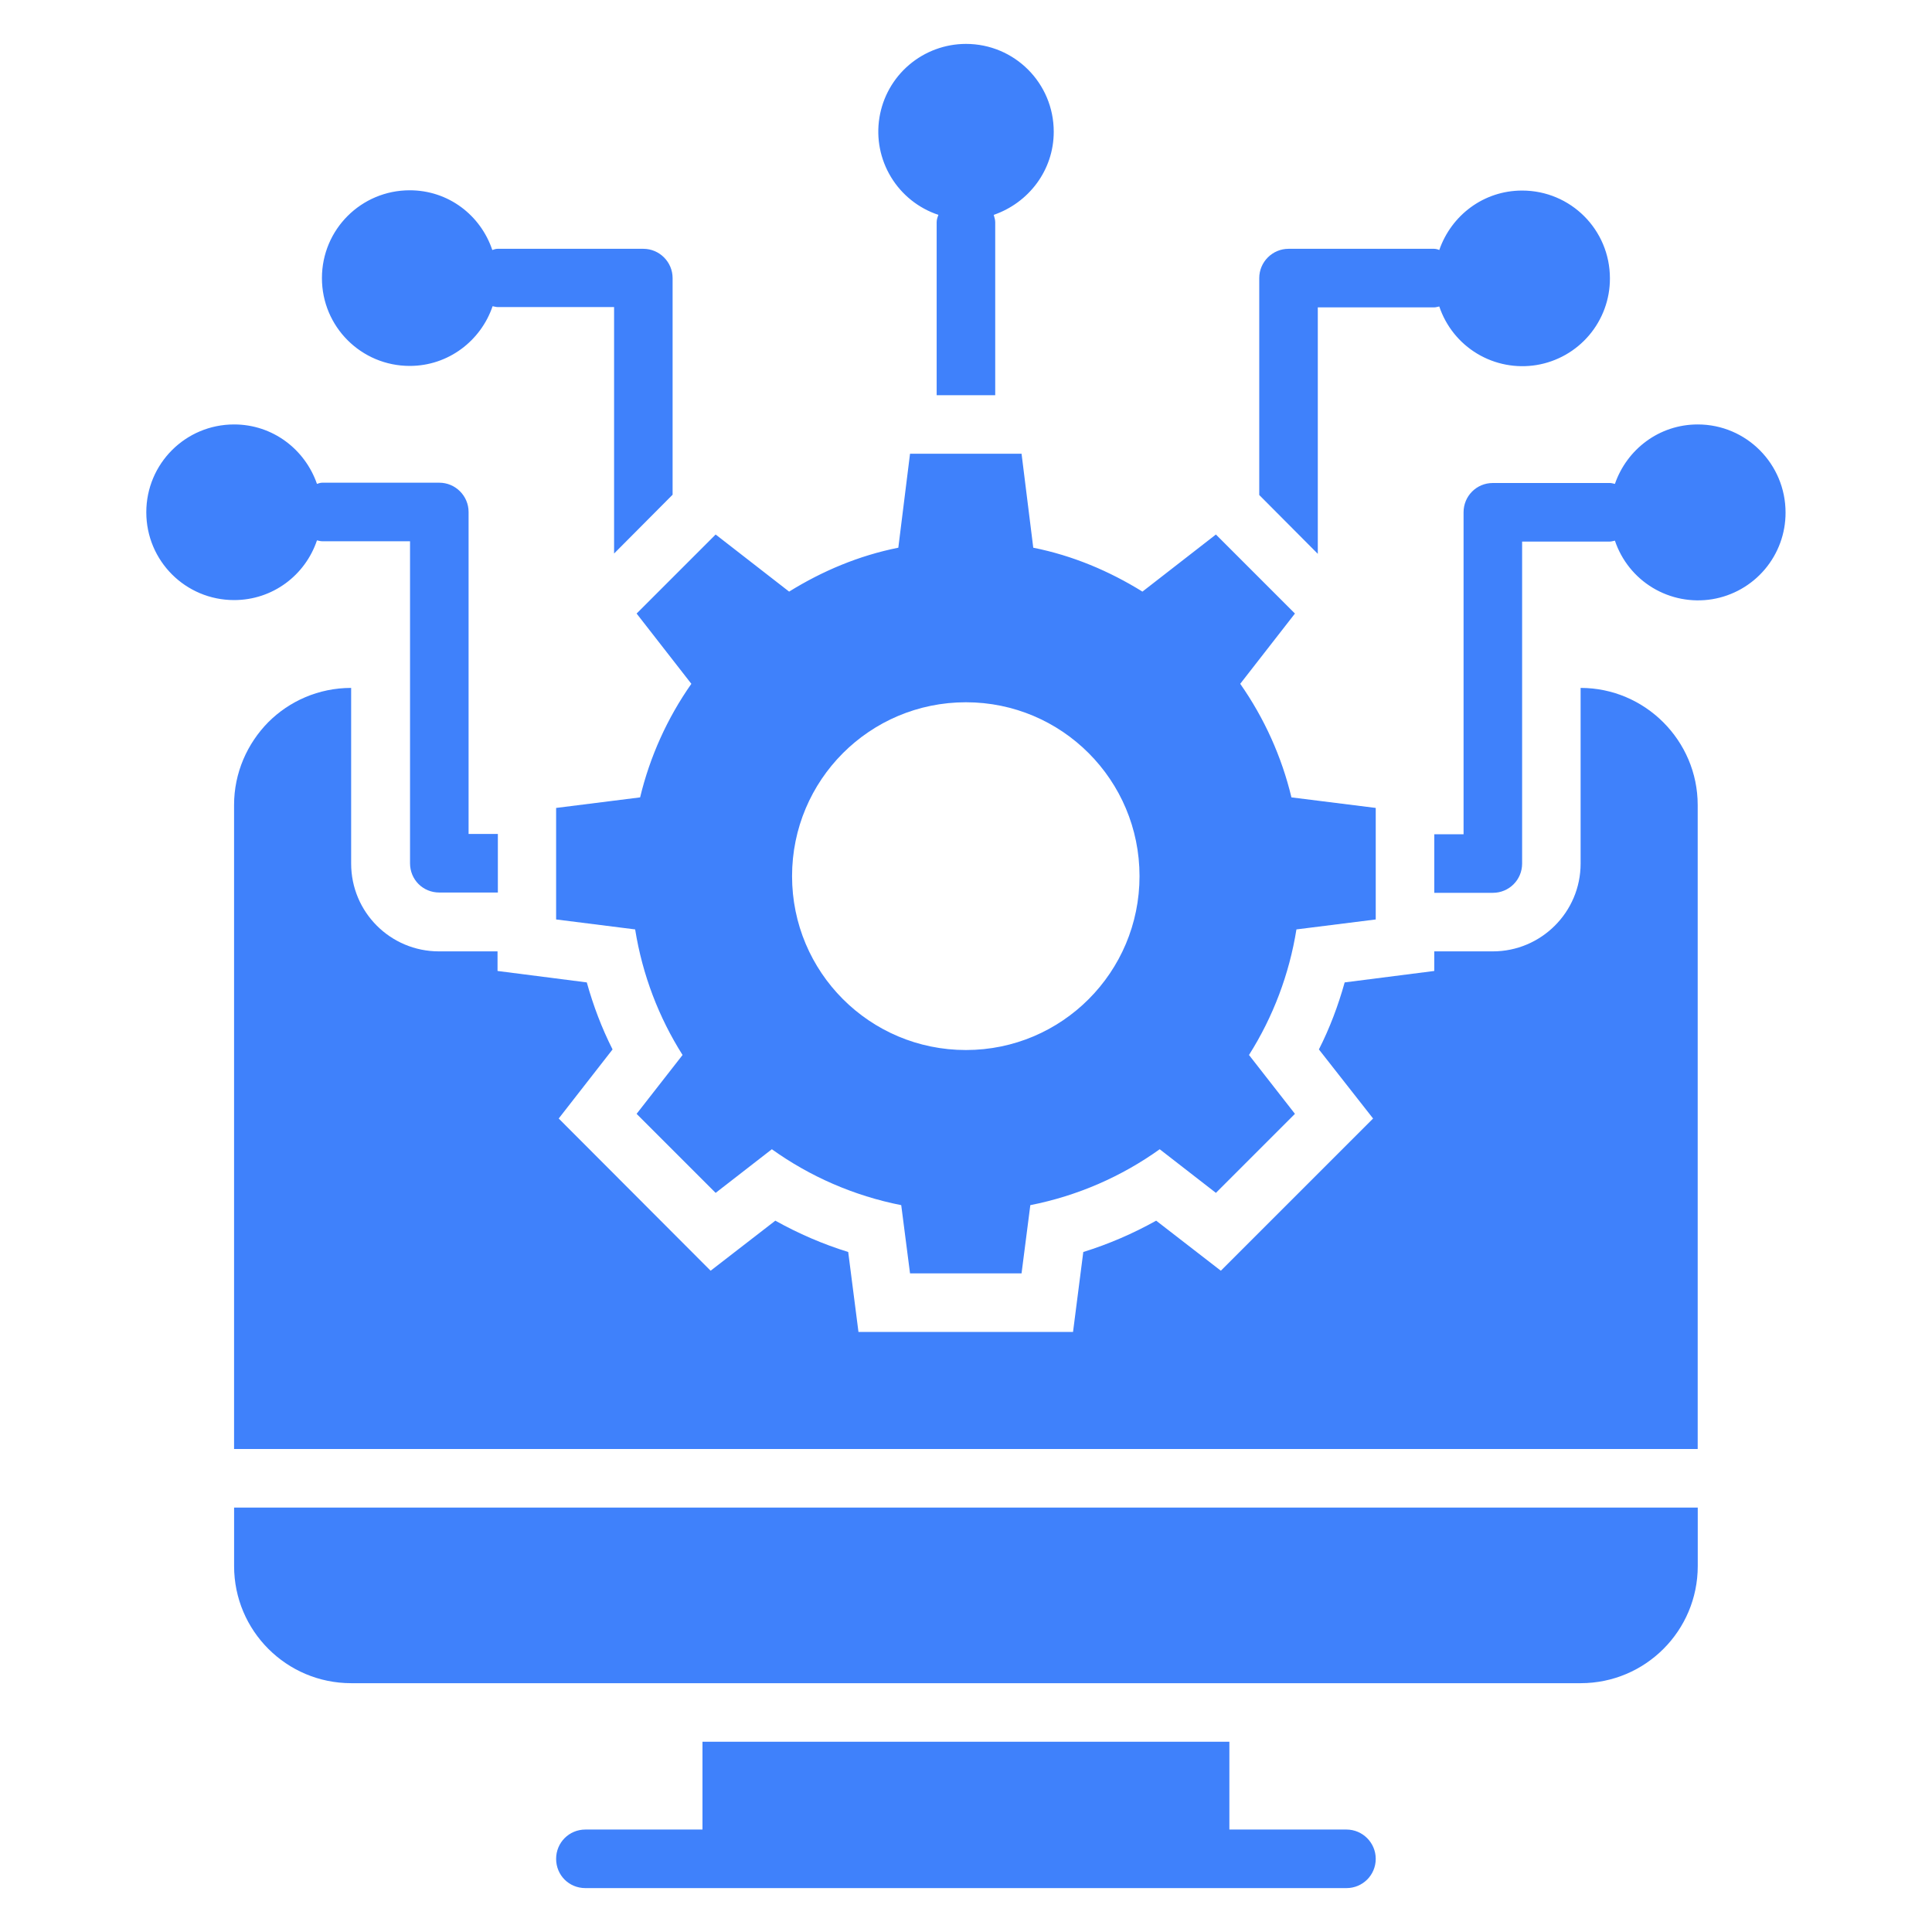
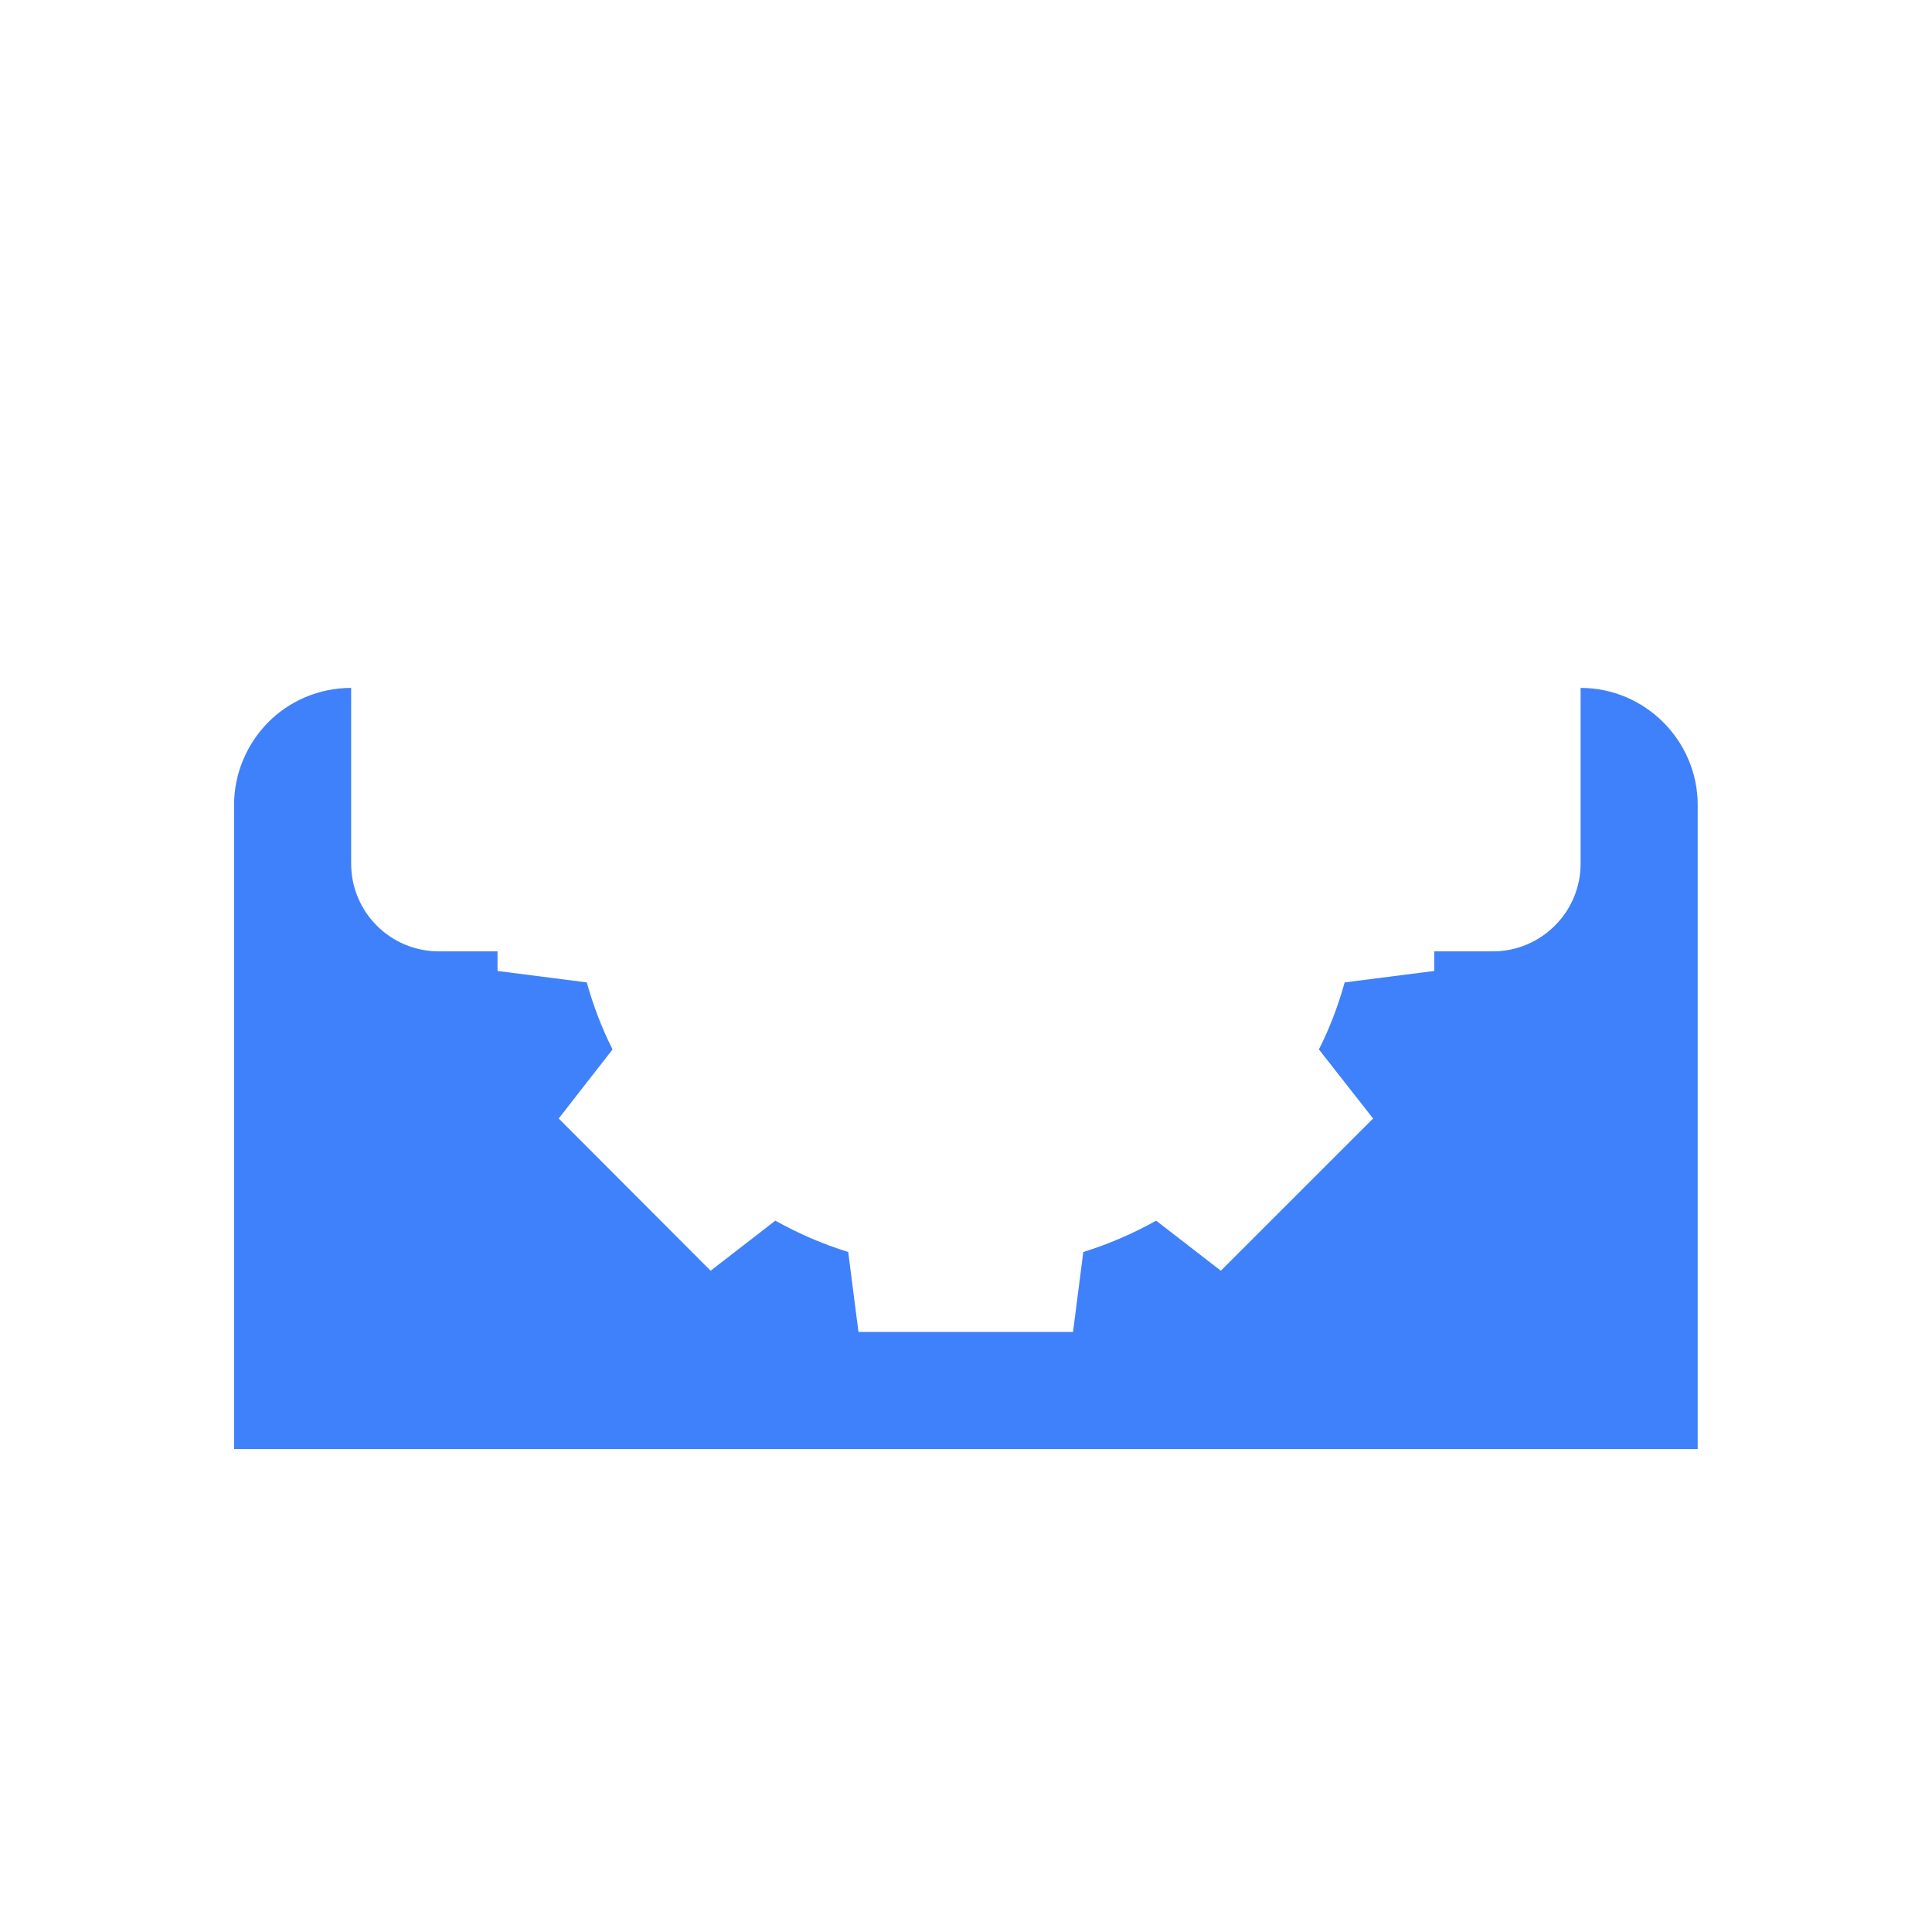
<svg xmlns="http://www.w3.org/2000/svg" width="65" height="65" viewBox="0 0 65 65" fill="none">
-   <path d="M23.26 23.006C22.45 24.16 21.865 25.456 21.536 26.827L18.71 27.182V30.934L21.369 31.269C21.615 32.805 22.167 34.233 22.964 35.494L21.418 37.474L24.077 40.133L25.968 38.665C27.248 39.581 28.726 40.231 30.321 40.546L30.617 42.841H34.369L34.664 40.546C36.26 40.231 37.737 39.581 39.017 38.665L40.908 40.133L43.567 37.474L42.021 35.494C42.834 34.209 43.377 32.771 43.617 31.269L46.285 30.934V27.182L43.449 26.827C43.12 25.456 42.535 24.16 41.726 23.006L43.567 20.642L40.908 17.983L38.436 19.904C37.323 19.214 36.092 18.692 34.763 18.427L34.369 15.265H30.617L30.223 18.427C28.893 18.692 27.662 19.214 26.549 19.904L24.077 17.983L21.418 20.642L23.26 23.006ZM32.498 23.627C35.728 23.627 38.338 26.246 38.338 29.477C38.338 32.707 35.728 35.327 32.498 35.327C29.258 35.327 26.648 32.707 26.648 29.477C26.648 26.246 29.258 23.627 32.498 23.627ZM7.876 52.689C7.876 54.866 9.639 56.629 11.816 56.629H53.179C55.356 56.629 57.119 54.866 57.119 52.689V50.72H7.876V52.689ZM45.301 61.553H41.361V58.599H23.634V61.553H19.695C19.143 61.553 18.71 61.996 18.71 62.538C18.71 63.089 19.143 63.523 19.695 63.523H45.301C45.842 63.523 46.285 63.089 46.285 62.538C46.285 61.996 45.842 61.553 45.301 61.553ZM44.336 10.341H48.255C48.314 10.341 48.364 10.321 48.423 10.311C48.646 10.975 49.097 11.537 49.697 11.898C50.297 12.259 51.005 12.394 51.696 12.281C52.386 12.167 53.014 11.811 53.466 11.277C53.918 10.743 54.166 10.066 54.164 9.366C54.164 7.731 52.845 6.411 51.21 6.411C49.91 6.411 48.826 7.249 48.423 8.411C48.37 8.387 48.313 8.374 48.255 8.371H43.351C42.809 8.371 42.366 8.814 42.366 9.356V16.654L44.336 18.633V10.341ZM57.119 14.28C55.819 14.28 54.736 15.117 54.332 16.28C54.273 16.27 54.223 16.25 54.164 16.25H50.225C49.673 16.25 49.24 16.693 49.24 17.235V28.068H48.255V30.038H50.225C50.767 30.038 51.21 29.605 51.21 29.053V18.22H54.164C54.223 18.22 54.273 18.2 54.332 18.19C54.555 18.854 55.006 19.416 55.606 19.777C56.206 20.137 56.914 20.273 57.605 20.16C58.295 20.046 58.923 19.69 59.375 19.156C59.827 18.622 60.075 17.945 60.073 17.245C60.073 15.61 58.754 14.28 57.119 14.28ZM10.664 18.18C10.723 18.19 10.772 18.21 10.841 18.21H13.795V29.043C13.795 29.595 14.229 30.028 14.78 30.028H16.75V28.058H15.765V17.225C15.765 16.683 15.322 16.24 14.78 16.24H10.841C10.782 16.24 10.723 16.26 10.664 16.28C10.26 15.117 9.176 14.28 7.876 14.28C6.242 14.28 4.922 15.6 4.922 17.235C4.922 18.87 6.242 20.189 7.876 20.189C9.176 20.189 10.27 19.352 10.664 18.18ZM13.786 12.311C15.085 12.311 16.179 11.464 16.573 10.302C16.632 10.311 16.681 10.331 16.75 10.331H20.66V18.623L22.629 16.644V9.356C22.629 8.814 22.186 8.371 21.645 8.371H16.74C16.681 8.371 16.622 8.391 16.563 8.411C16.169 7.239 15.085 6.402 13.786 6.402C12.151 6.402 10.831 7.721 10.831 9.356C10.831 10.991 12.151 12.311 13.786 12.311ZM31.572 7.229C31.542 7.308 31.513 7.386 31.513 7.475V13.296H33.483V7.475C33.483 7.386 33.453 7.308 33.433 7.229C34.605 6.825 35.452 5.732 35.452 4.432C35.452 2.797 34.133 1.477 32.498 1.477C31.797 1.478 31.119 1.728 30.585 2.183C30.052 2.637 29.698 3.267 29.587 3.959C29.475 4.651 29.614 5.36 29.978 5.959C30.341 6.558 30.907 7.008 31.572 7.229Z" fill="#3F81FB" />
  <path d="M53.178 23.144V29.053C53.178 30.688 51.849 32.008 50.224 32.008H48.254V32.667L45.24 33.052C45.023 33.83 44.738 34.588 44.373 35.307L46.196 37.631L41.074 42.752L38.898 41.068C38.12 41.502 37.302 41.856 36.446 42.122L36.101 44.811H28.882L28.537 42.122C27.68 41.856 26.863 41.502 26.085 41.068L23.908 42.752L18.797 37.631L20.609 35.307C20.245 34.588 19.959 33.83 19.742 33.052L16.739 32.667V32.008H14.769C13.134 32.008 11.814 30.688 11.814 29.053V23.144C10.721 23.144 9.736 23.587 9.027 24.296C8.318 25.015 7.875 26 7.875 27.083V48.75H57.117V27.083C57.117 24.917 55.345 23.144 53.178 23.144Z" fill="#3F81FB" />
</svg>